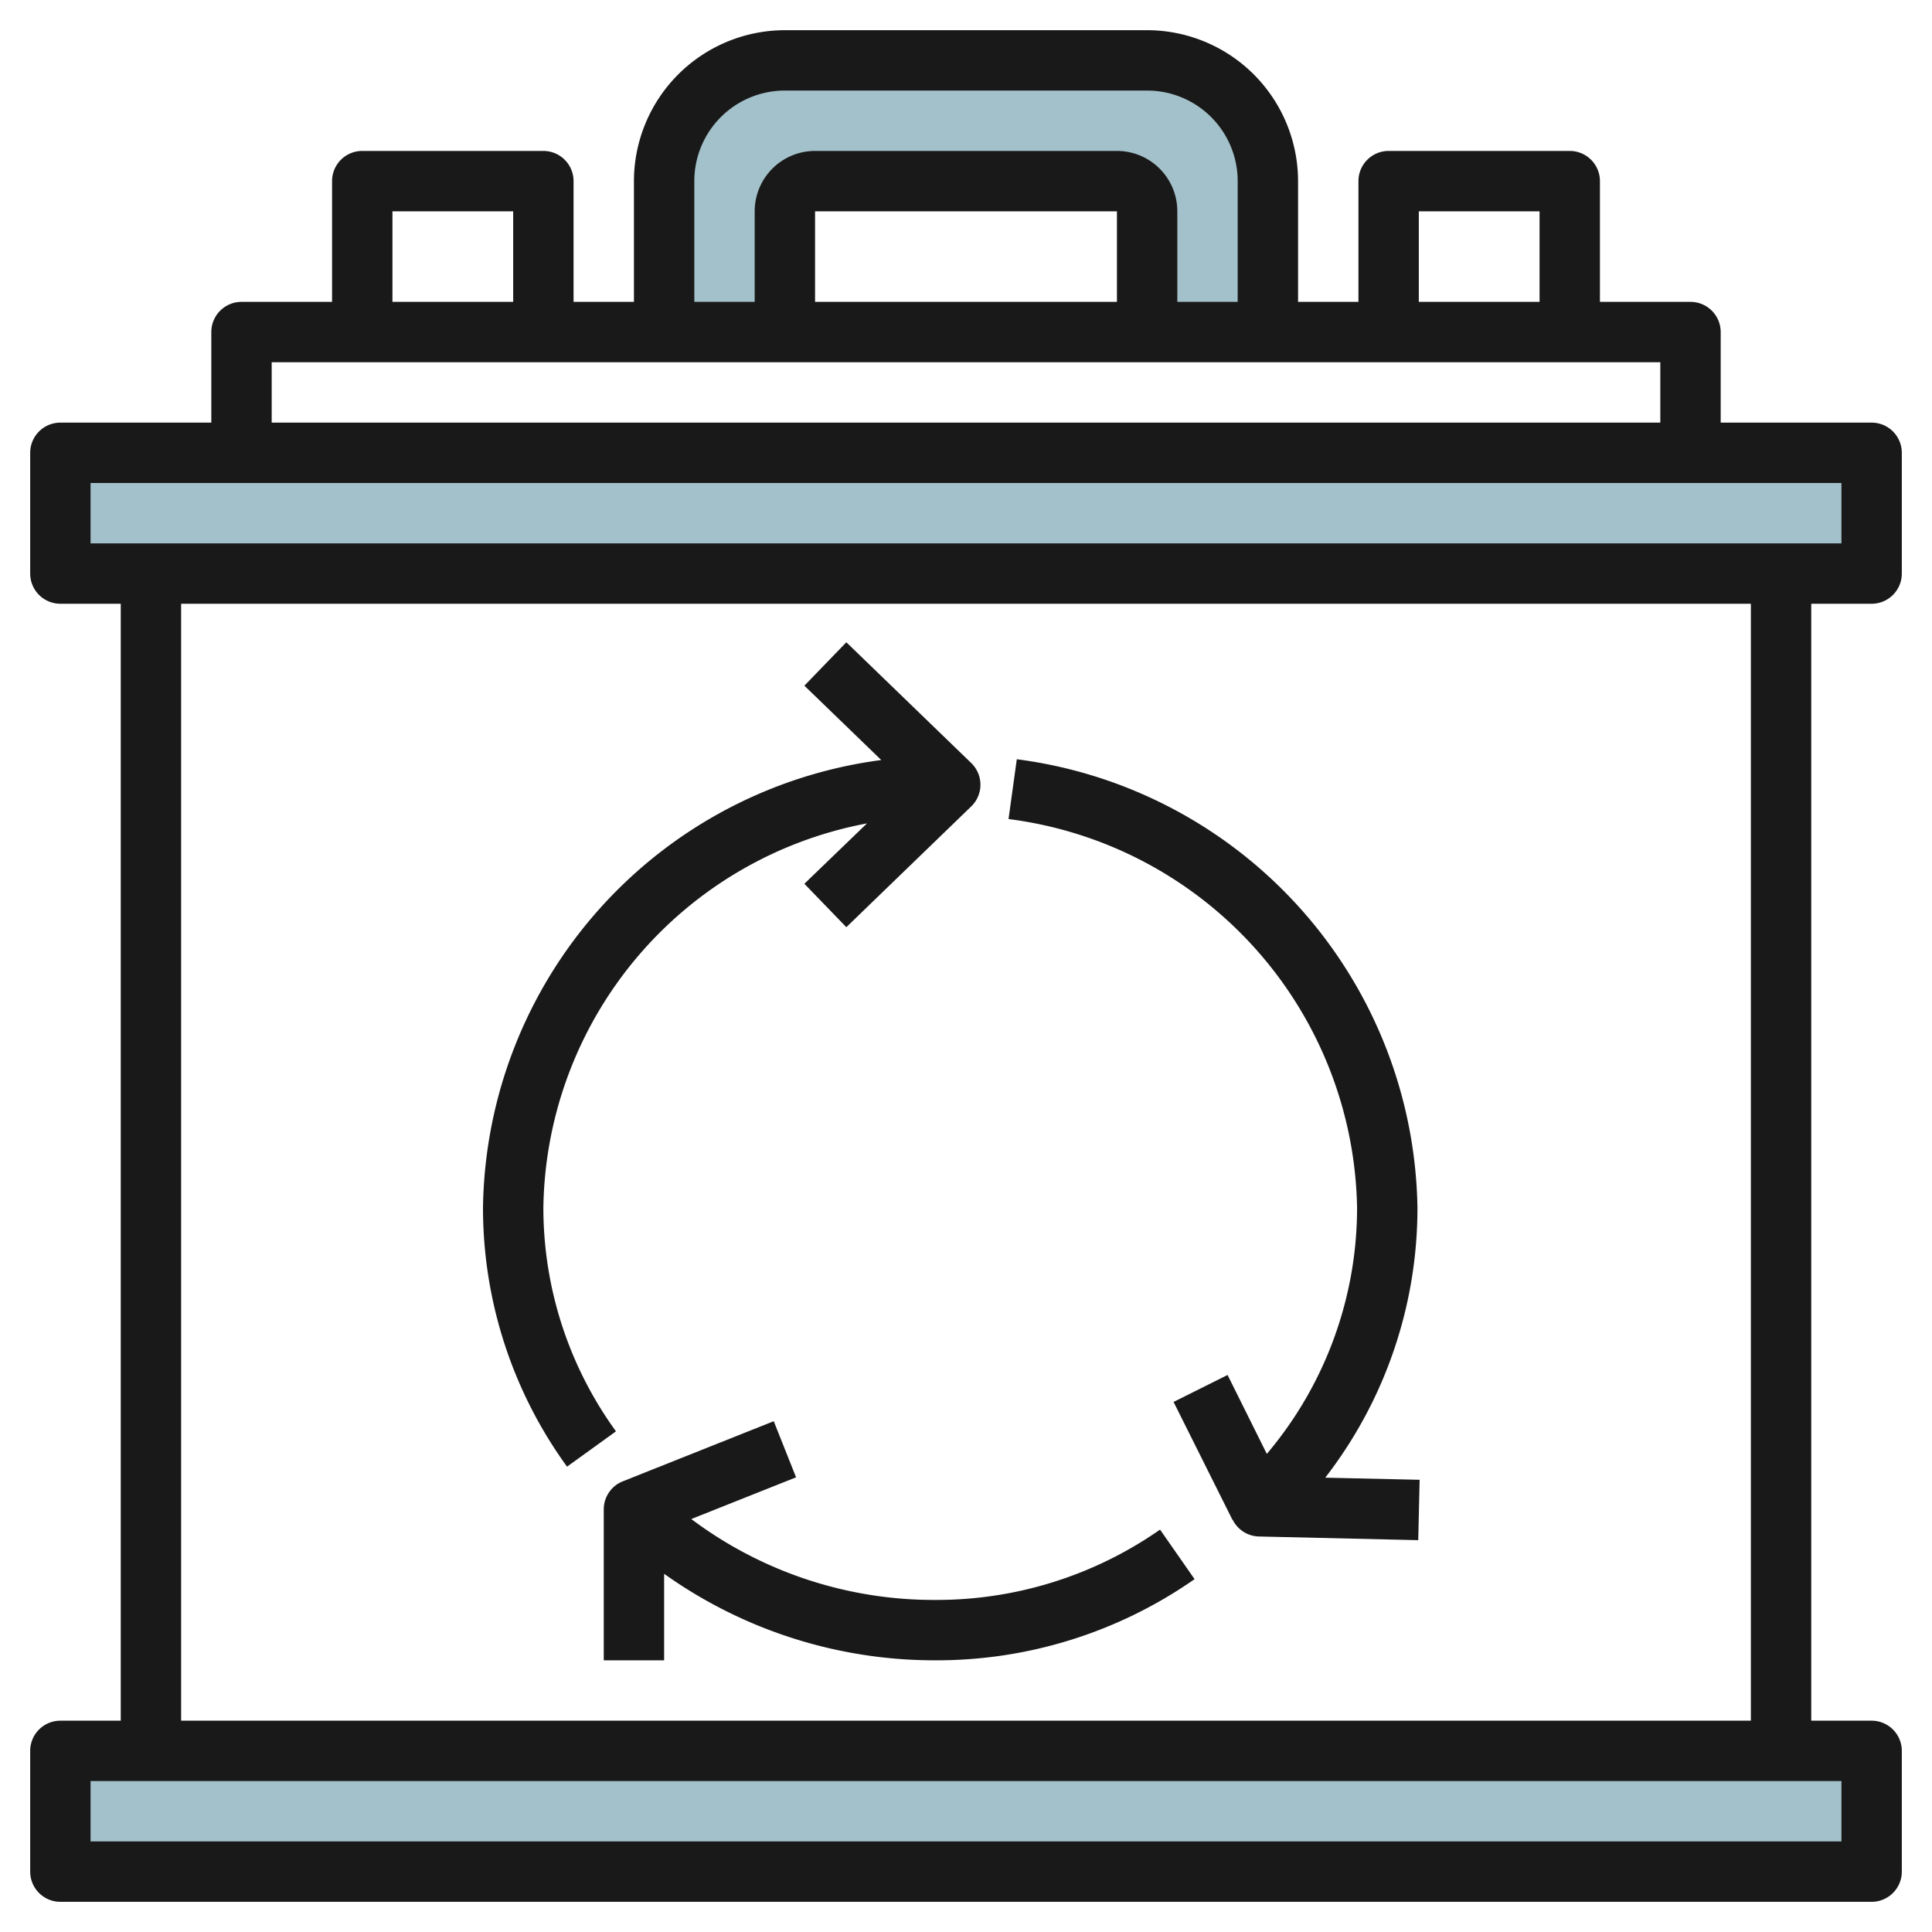
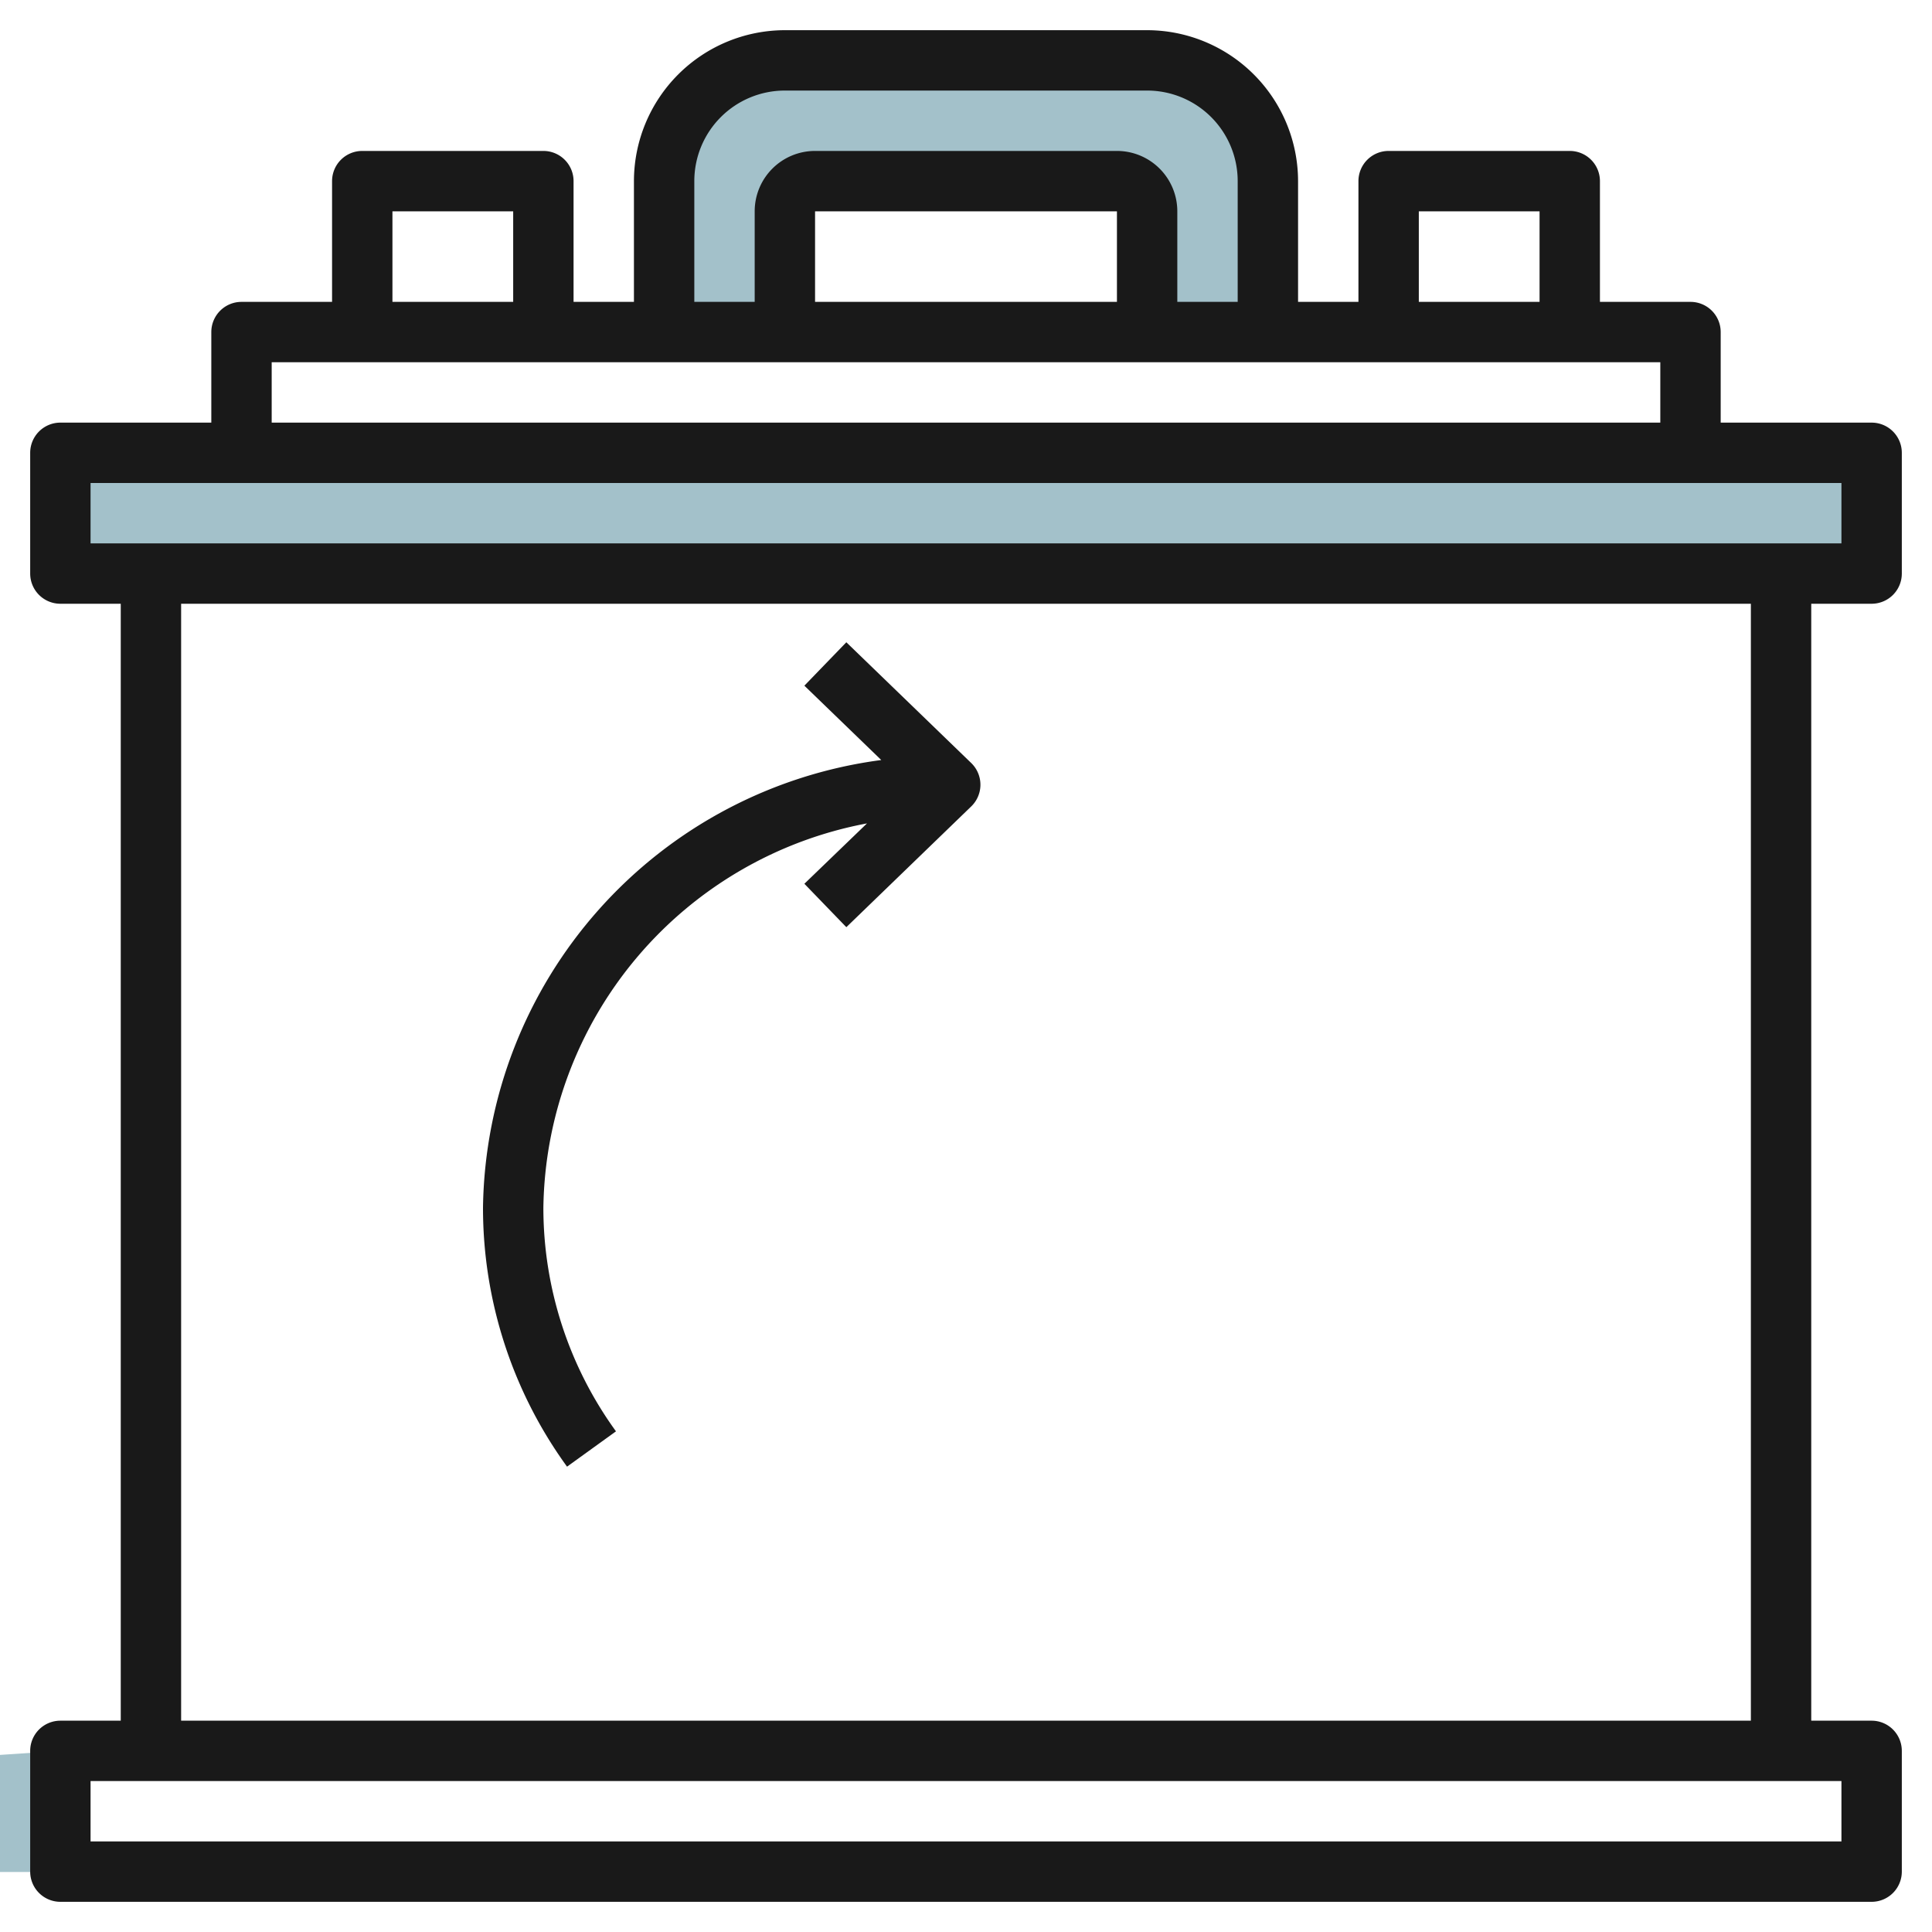
<svg xmlns="http://www.w3.org/2000/svg" height="512" viewBox="0 0 64 64" width="512">
  <g id="Artboard_01" data-name="Artboard 01">
-     <path d="m2 58h60v4.012h-60z" fill="#a3c1ca" />
+     <path d="m2 58v4.012h-60z" fill="#a3c1ca" />
    <path d="m2 15.012h60v3.988h-60z" fill="#a3c1ca" />
    <path d="m38 11.012v-4a1 1 0 0 0 -1-1h-10a1 1 0 0 0 -1 1v4h-4v-5a4 4 0 0 1 4-4h12a4 4 0 0 1 4 4v5z" fill="#a3c1ca" />
    <g fill="#191919">
      <path d="m62 20a1 1 0 0 0 1-1v-4a1 1 0 0 0 -1-1h-5v-3a1 1 0 0 0 -1-1h-3v-4a1 1 0 0 0 -1-1h-6a1 1 0 0 0 -1 1v4h-2v-4a5.006 5.006 0 0 0 -5-5h-12a5.006 5.006 0 0 0 -5 5v4h-2v-4a1 1 0 0 0 -1-1h-6a1 1 0 0 0 -1 1v4h-3a1 1 0 0 0 -1 1v3h-5a1 1 0 0 0 -1 1v4a1 1 0 0 0 1 1h2v37h-2a1 1 0 0 0 -1 1v4a1 1 0 0 0 1 1h60a1 1 0 0 0 1-1v-4a1 1 0 0 0 -1-1h-2v-37zm-15-13h4v3h-4zm-24-1a3 3 0 0 1 3-3h12a3 3 0 0 1 3 3v4h-2v-3a2 2 0 0 0 -2-2h-10a2 2 0 0 0 -2 2v3h-2zm14 4h-10v-3h10zm-24-3h4v3h-4zm-4 5h46v2h-46zm-6 4h58v2h-58zm58 45h-58v-2h58zm-3-4h-52v-37h52z" />
-       <path d="m31 53a13.387 13.387 0 0 1 -8.1-2.68l3.471-1.382-.74-1.859-5 1.992a1 1 0 0 0 -.631.929v5h2v-2.866a15.439 15.439 0 0 0 9 2.866 14.911 14.911 0 0 0 8.572-2.689l-1.144-1.641a12.92 12.92 0 0 1 -7.428 2.33z" />
-       <path d="m44.955 40a12.626 12.626 0 0 1 -2.99 8.162l-1.3-2.614-1.789.893 1.948 3.9h.008a1 1 0 0 0 .863.557l5.286.122.046-2-3.127-.07a14.584 14.584 0 0 0 3.055-8.95 15.225 15.225 0 0 0 -13.272-14.849l-.274 1.981a13.218 13.218 0 0 1 11.546 12.868z" />
      <path d="m16 40a14.592 14.592 0 0 0 2.784 8.585l1.621-1.17a12.611 12.611 0 0 1 -2.405-7.415 13.144 13.144 0 0 1 10.72-12.724l-2.074 2 1.39 1.438 4.137-4a1 1 0 0 0 0-1.438l-4.137-4-1.39 1.438 2.547 2.463a15.169 15.169 0 0 0 -13.193 14.823z" />
    </g>
  </g>
</svg>